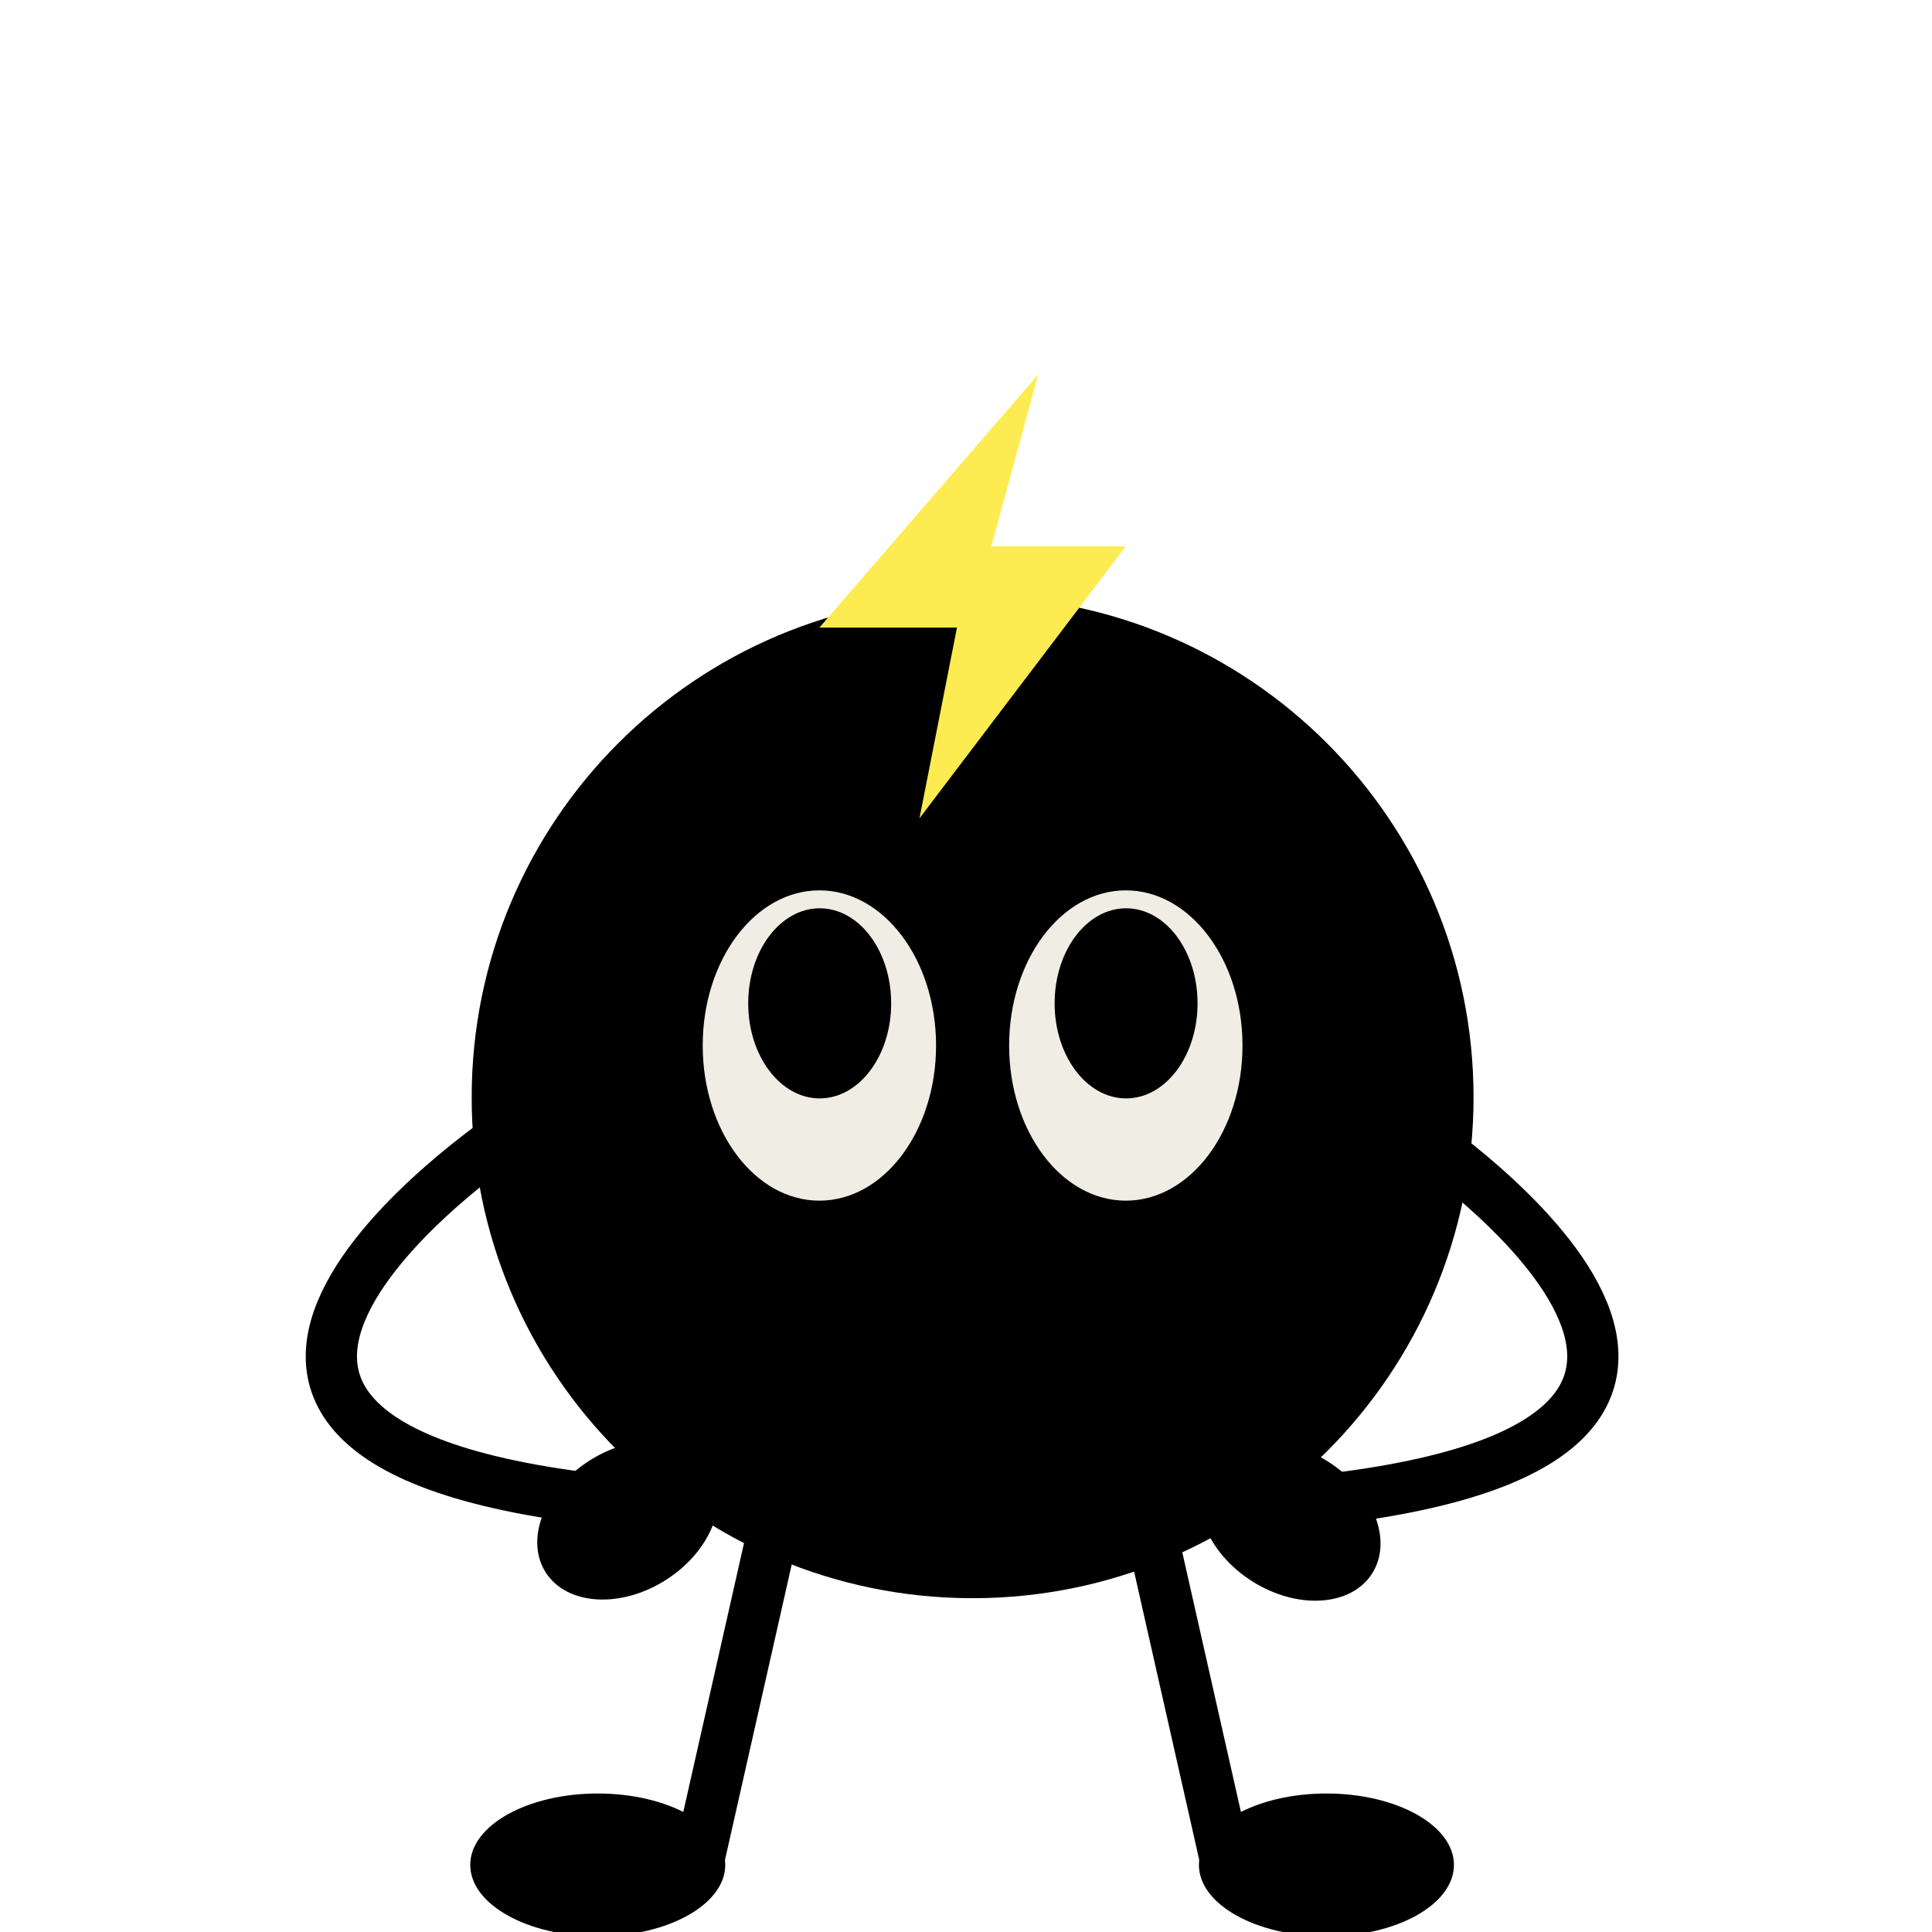
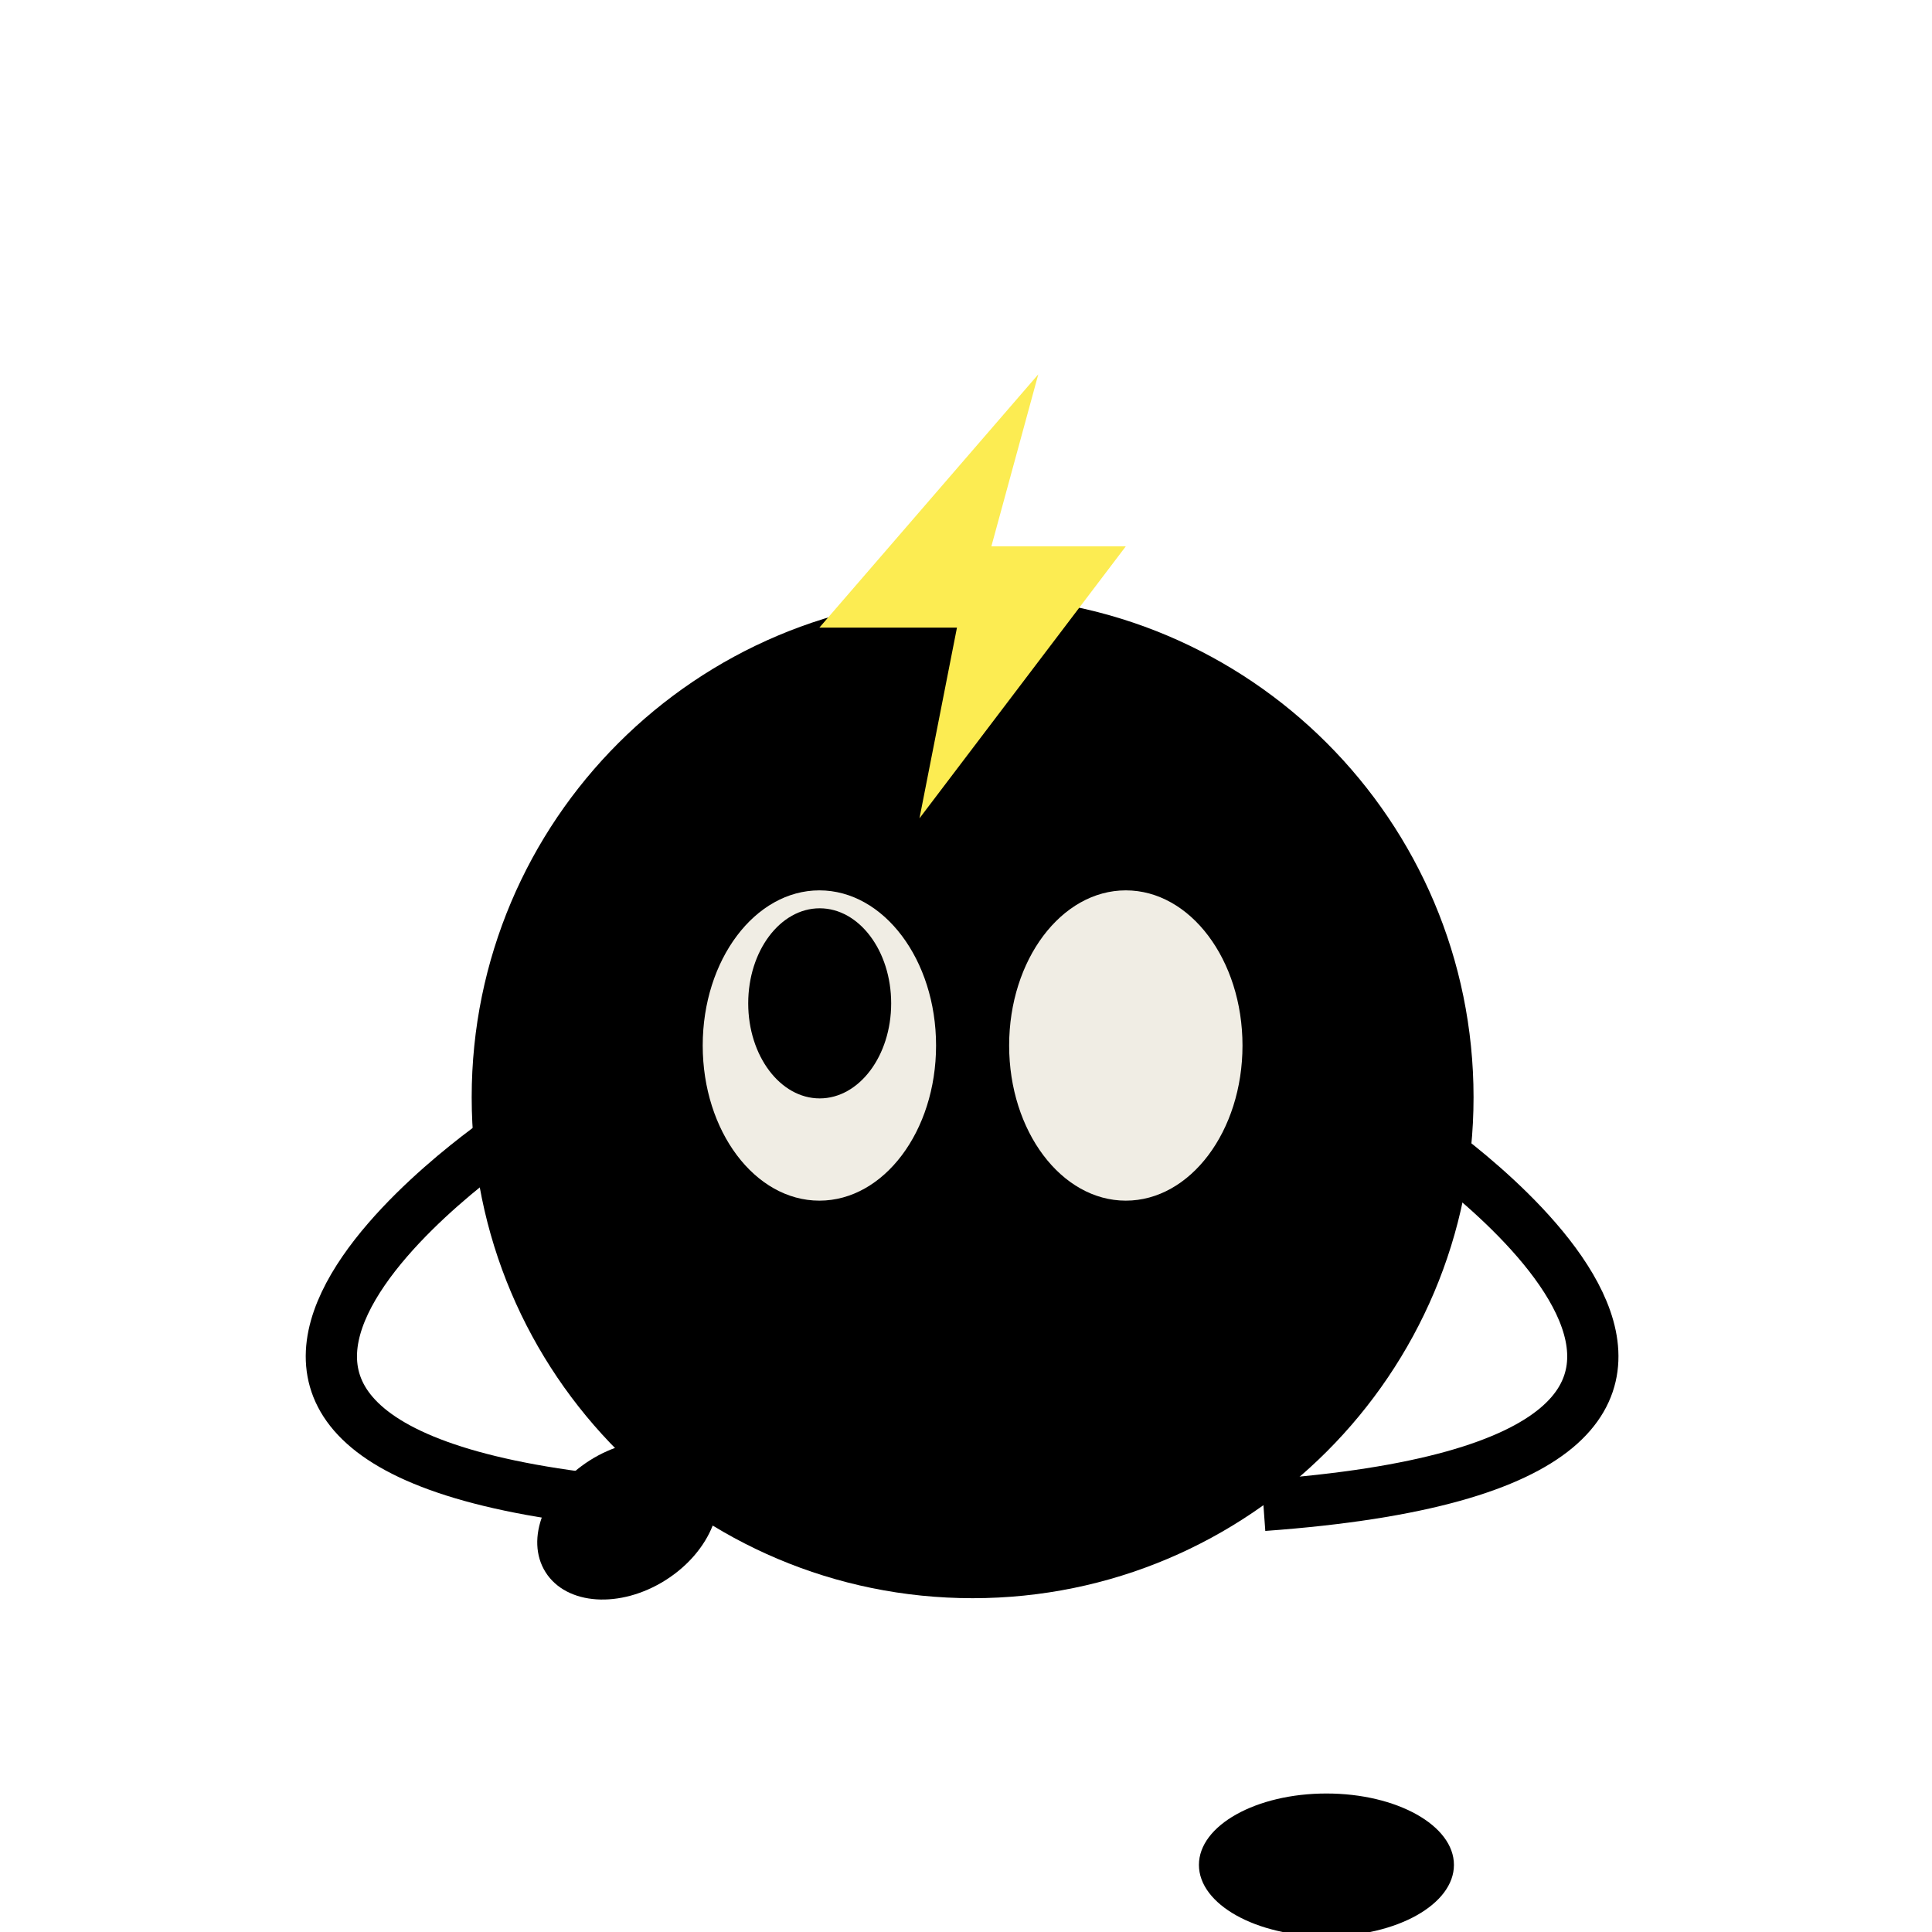
<svg xmlns="http://www.w3.org/2000/svg" width="160" height="160" viewBox="0 0 160 160" fill="none">
  <rect x="0" y="0" width="160" height="160" fill="#808080" stroke="none" />
  <g clip-path="url(#clip0_157_4179)">
    <rect width="160" height="160" fill="white" />
    <path d="M80.548 132.356C103.46 132.356 122.033 113.783 122.033 90.871C122.033 67.959 103.46 49.386 80.548 49.386C57.636 49.386 39.063 67.959 39.063 90.871C39.063 113.783 57.636 132.356 80.548 132.356Z" fill="black" />
    <path d="M93.235 99.433C98.572 99.433 102.898 93.681 102.898 86.585C102.898 79.489 98.572 73.736 93.235 73.736C87.899 73.736 83.573 79.489 83.573 86.585C83.573 93.681 87.899 99.433 93.235 99.433Z" fill="#F0EDE4" />
-     <path d="M93.258 90.965C96.527 90.965 99.177 87.44 99.177 83.093C99.177 78.746 96.527 75.221 93.258 75.221C89.989 75.221 87.339 78.746 87.339 83.093C87.339 87.44 89.989 90.965 93.258 90.965Z" fill="black" />
    <path d="M67.858 99.433C73.195 99.433 77.521 93.681 77.521 86.585C77.521 79.489 73.195 73.736 67.858 73.736C62.522 73.736 58.196 79.489 58.196 86.585C58.196 93.681 62.522 99.433 67.858 99.433Z" fill="#F0EDE4" />
    <path d="M67.884 90.965C71.153 90.965 73.803 87.44 73.803 83.093C73.803 78.746 71.153 75.221 67.884 75.221C64.615 75.221 61.964 78.746 61.964 83.093C61.964 87.44 64.615 90.965 67.884 90.965Z" fill="black" />
-     <path d="M49.504 160.357C55.335 160.357 60.063 157.708 60.063 154.443C60.063 151.178 55.335 148.53 49.504 148.53C43.672 148.53 38.944 151.178 38.944 154.443C38.944 157.708 43.672 160.357 49.504 160.357Z" fill="black" />
    <path d="M55.125 130.858C58.881 128.479 60.519 124.331 58.785 121.593C57.051 118.855 52.6 118.564 48.845 120.943C45.089 123.322 43.45 127.47 45.184 130.207C46.919 132.945 51.369 133.236 55.125 130.858Z" fill="black" />
-     <path d="M113.638 130.304C115.372 127.566 113.733 123.418 109.977 121.039C106.221 118.66 101.771 118.951 100.037 121.689C98.302 124.427 99.941 128.575 103.697 130.954C107.453 133.333 111.903 133.042 113.638 130.304Z" fill="black" />
-     <path d="M64.497 124.669L57.644 155.009" stroke="black" stroke-width="4.244" stroke-miterlimit="10" />
    <path d="M109.85 160.357C115.682 160.357 120.409 157.709 120.409 154.443C120.409 151.177 115.682 148.53 109.85 148.53C104.018 148.53 99.29 151.177 99.29 154.443C99.29 157.709 104.018 160.357 109.85 160.357Z" fill="black" />
-     <path d="M94.859 124.669L101.712 155.009" stroke="black" stroke-width="4.244" stroke-miterlimit="10" />
    <path d="M41.946 94.015C41.946 94.015 1.986 120.852 54.721 124.669" stroke="black" stroke-width="4.244" stroke-miterlimit="10" />
    <path d="M117.408 94.015C117.408 94.015 157.368 120.852 104.633 124.669" stroke="black" stroke-width="4.244" stroke-miterlimit="10" />
    <path d="M85.987 31L82.102 45.243H93.236L76.146 67.772L79.252 51.975H67.858L85.987 31Z" fill="#FCEC52" />
  </g>
  <defs>
    <clipPath id="clip0_157_4179">
      <rect width="160" height="160" fill="white" />
    </clipPath>
  </defs>
</svg>